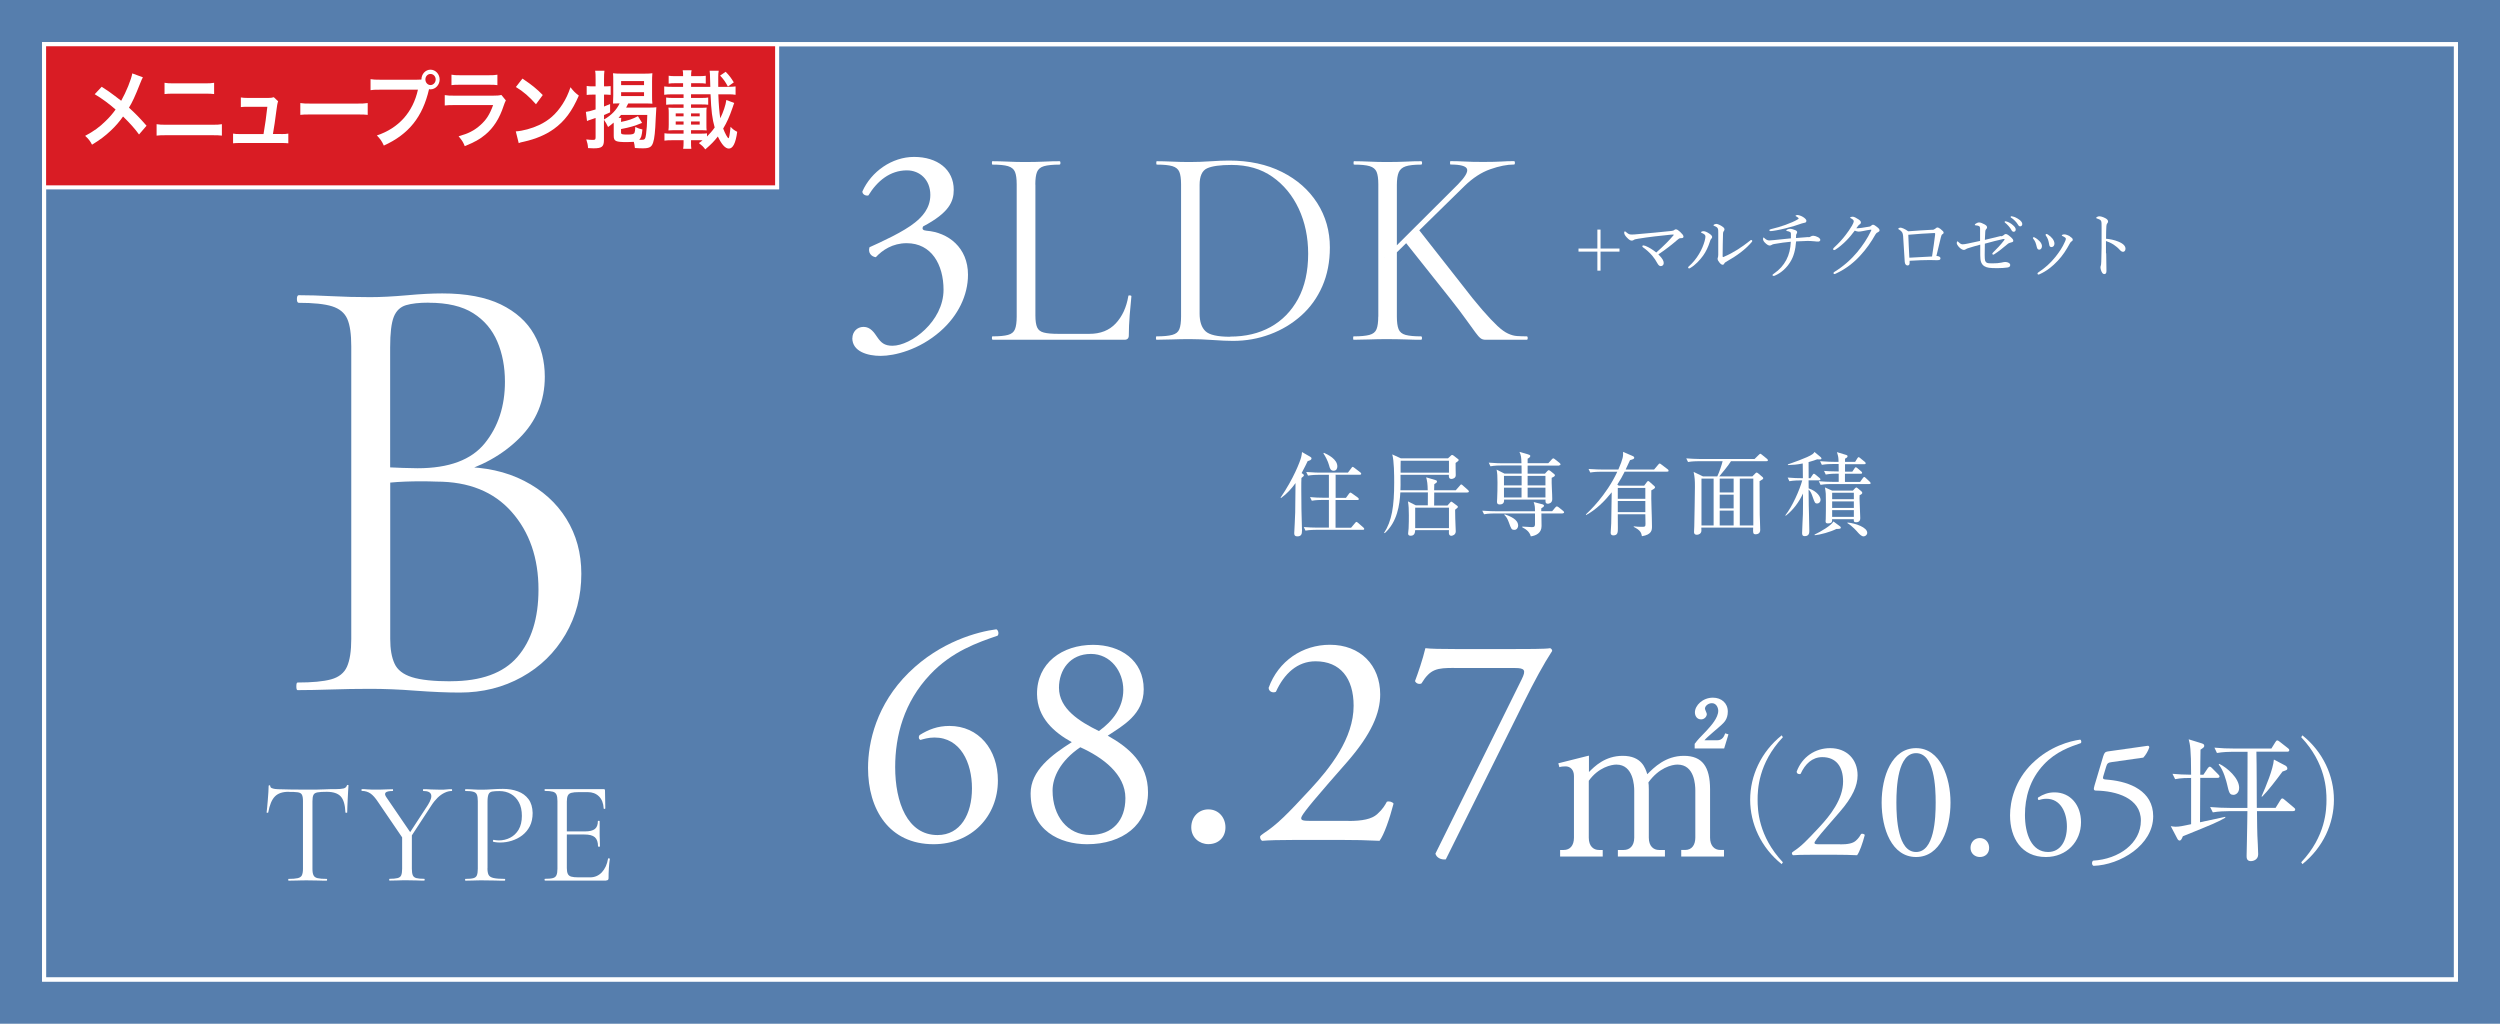
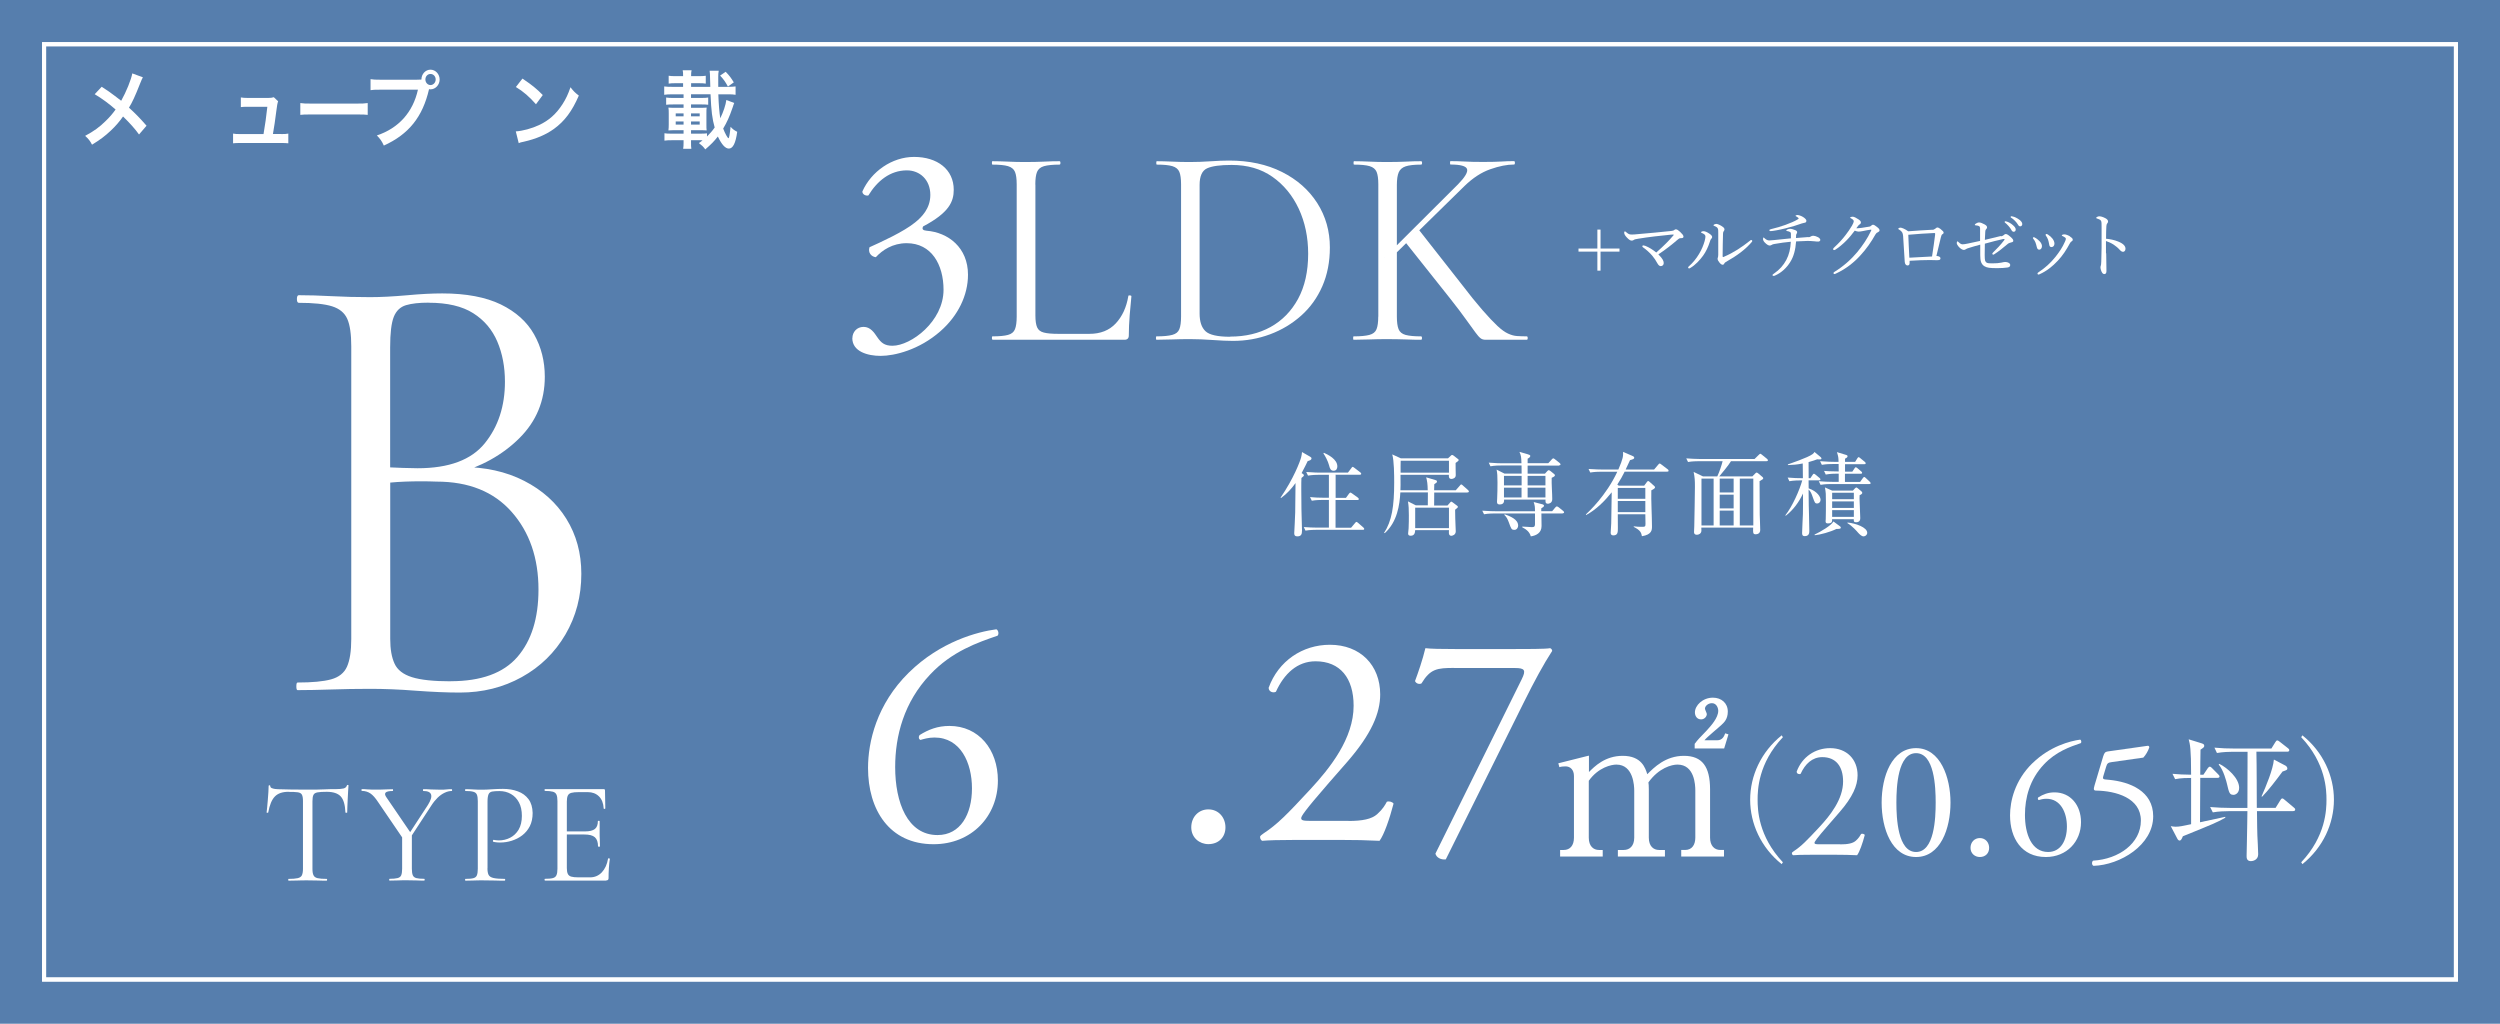
<svg xmlns="http://www.w3.org/2000/svg" viewBox="0 0 308.6 126.37">
  <defs>
    <style>
      .cls-1 {
        fill: #fff;
      }

      .cls-2 {
        fill: none;
      }

      .cls-2, .cls-3 {
        stroke: #fff;
        stroke-miterlimit: 10;
        stroke-width: .5px;
      }

      .cls-3 {
        fill: #d91c24;
      }

      .cls-4 {
        isolation: isolate;
      }

      .cls-5 {
        mix-blend-mode: multiply;
      }

      .cls-5, .cls-6 {
        fill: #567ead;
      }
    </style>
  </defs>
  <g class="cls-4">
    <g id="Layer_2" data-name="Layer 2">
      <g id="_レイヤー_2" data-name="レイヤー 2">
        <g>
          <rect class="cls-6" width="308.6" height="126.37" />
          <rect class="cls-2" x="5.44" y="5.46" width="297.72" height="115.45" />
          <rect class="cls-2" x="5.44" y="5.46" width="297.72" height="115.45" />
          <path class="cls-1" d="M56.08,58.5l.83-.86c2.96,0,5.56.57,7.8,1.72,2.23,1.14,3.97,2.7,5.2,4.68,1.23,1.98,1.85,4.24,1.85,6.79,0,2.76-.65,5.25-1.96,7.49-1.31,2.24-3.1,3.99-5.39,5.26-2.29,1.27-4.83,1.91-7.65,1.91-1.61,0-3.43-.08-5.46-.23-2.03-.16-3.91-.23-5.61-.23s-3.25.03-4.78.08c-1.53.05-2.93.08-4.18.08-.1,0-.15-.16-.15-.47s.05-.47.15-.47c1.81,0,3.19-.13,4.14-.39.95-.26,1.61-.78,1.96-1.56.35-.78.53-1.92.53-3.43v-36.11c0-1.51-.16-2.64-.49-3.39-.33-.75-.96-1.27-1.88-1.56-.93-.29-2.3-.43-4.11-.43-.15,0-.23-.16-.23-.47s.08-.47.23-.47c1.21,0,2.56.04,4.07.12,1.51.08,3.09.12,4.75.12,1.31,0,2.81-.08,4.52-.23,1.71-.16,3.16-.23,4.37-.23,2.96,0,5.37.46,7.23,1.36,1.86.91,3.23,2.14,4.11,3.7.88,1.56,1.32,3.3,1.32,5.23,0,2.96-1.04,5.49-3.13,7.57-2.08,2.08-4.76,3.56-8.02,4.45ZM52.91,37.36c-1.16,0-2.08.1-2.79.31-.7.21-1.21.69-1.51,1.44-.3.75-.45,2.02-.45,3.78v15.29l-2.41-.62c1.61.1,2.94.17,3.99.2,1.05.03,1.66.04,1.81.04,3.87,0,6.63-1.03,8.29-3.08,1.66-2.05,2.49-4.59,2.49-7.6,0-1.82-.31-3.47-.94-4.95-.63-1.48-1.62-2.65-2.98-3.51-1.36-.86-3.19-1.29-5.5-1.29ZM55.62,84.09c3.77,0,6.52-1,8.25-3,1.73-2,2.6-4.77,2.6-8.31,0-3.9-1.11-7.1-3.31-9.59-2.21-2.5-5.3-3.74-9.27-3.74-1.26-.05-2.55-.05-3.88,0-1.33.05-2.67.18-4.03.39l2.19-.86v19.89c0,1.25.17,2.26.53,3.04.35.78,1.07,1.34,2.15,1.68,1.08.34,2.67.51,4.79.51Z" />
          <g>
            <path class="cls-1" d="M35.62,97.74c-.75,0-1.31.19-1.69.58-.38.39-.65,1.04-.82,1.97,0,.02-.03.04-.1.04s-.1-.01-.1-.04c.02-.16.05-.38.07-.66.02-.28.05-.59.08-.91s.05-.64.07-.95c.02-.31.03-.56.03-.75,0-.06.03-.09.1-.09s.1.03.1.09c0,.12.06.21.18.26s.26.09.41.11.28.03.39.03c1.04.04,2.25.05,3.63.05.85,0,1.53,0,2.03-.03s.98-.03,1.45-.03c.41,0,.73-.03.95-.08s.36-.18.42-.37c.01-.05.05-.07.11-.07s.09.02.09.07c-.01.18-.03.43-.05.74-.02.31-.04.64-.05.98-.01.34-.02.65-.04.94-.01.29-.02.51-.02.67,0,.02-.04.04-.11.04s-.11-.01-.11-.04c-.04-.94-.23-1.6-.58-1.98-.35-.38-.93-.57-1.73-.57-.51,0-.88.02-1.14.07s-.42.15-.5.32c-.08.16-.12.42-.12.79v8.33c0,.35.04.61.13.79.08.18.25.3.5.36.25.06.62.09,1.13.09.04,0,.05.04.05.11s-.02.11-.05.11c-.31,0-.67,0-1.07-.02-.4-.01-.83-.02-1.3-.02-.45,0-.87,0-1.26.02-.4.01-.76.02-1.08.02-.02,0-.04-.04-.04-.11s.01-.11.04-.11c.49,0,.87-.03,1.13-.09.26-.06.43-.18.52-.36.08-.18.13-.45.13-.79v-8.36c0-.36-.04-.62-.13-.79-.08-.16-.25-.26-.51-.3s-.63-.05-1.14-.05Z" />
            <path class="cls-1" d="M49.93,103.79l-3.25-4.77c-.34-.52-.66-.88-.96-1.08-.3-.2-.65-.31-1.05-.31-.04,0-.05-.04-.05-.11s.02-.11.05-.11c.2,0,.42,0,.65.03.23.02.44.03.63.03.33,0,.64,0,.95,0,.31,0,.6-.01.87-.03.27-.01.51-.02.71-.02.02,0,.04.04.04.11s-.01.11-.04.11c-.47,0-.76.07-.88.2-.12.13-.08.34.12.61l3.09,4.53-.88.81ZM49.67,103.1l1.17-.16v4.3c0,.35.04.61.11.79s.22.3.43.36c.22.06.55.09.99.09.04,0,.05.04.05.11s-.02.11-.05.11c-.29,0-.61,0-.97-.02-.36-.01-.74-.02-1.17-.02-.4,0-.78,0-1.16.02-.37.01-.7.02-.98.02-.04,0-.05-.04-.05-.11s.02-.11.05-.11c.43,0,.76-.03.99-.09.23-.06.38-.18.45-.36s.11-.45.11-.79v-4.14ZM50.12,103.5l2.71-4.15c.35-.57.48-.99.38-1.28-.1-.29-.42-.43-.96-.43-.02,0-.04-.04-.04-.11s.01-.11.04-.11c.33,0,.64,0,.94.03.3.02.69.03,1.17.03.3,0,.54,0,.73-.03s.41-.03.68-.03c.02,0,.04.04.04.11s-.01.11-.04.11c-.29,0-.58.07-.89.22-.3.14-.59.35-.86.61-.27.27-.53.58-.77.96l-2.84,4.35-.31-.27Z" />
            <path class="cls-1" d="M60.17,107.17c0,.36.05.64.14.82.1.19.3.32.61.39.31.07.78.11,1.39.11.04,0,.05.04.05.11s-.02.11-.05.11c-.39,0-.8,0-1.26-.02-.45-.01-.94-.02-1.47-.02-.4,0-.78,0-1.15.02-.37.01-.7.02-.98.02-.02,0-.04-.04-.04-.11s.01-.11.04-.11c.45,0,.78-.03.99-.09.22-.06.36-.18.43-.36s.11-.45.11-.79v-8.36c0-.35-.04-.61-.11-.79s-.22-.3-.43-.36c-.22-.07-.55-.1-.99-.1-.02,0-.04-.04-.04-.11s.01-.11.04-.11c.29,0,.61,0,.98.03s.74.03,1.14.03c.31,0,.7-.02,1.15-.05s.91-.05,1.36-.05c.69,0,1.3.1,1.85.31.55.2.98.52,1.31.96s.49,1,.51,1.7c0,.64-.12,1.19-.35,1.64-.24.46-.55.83-.94,1.13-.39.3-.82.51-1.29.66s-.94.22-1.41.22c-.14,0-.29,0-.44-.02-.15-.01-.29-.04-.42-.07-.05-.01-.06-.06-.05-.14.02-.08.05-.11.08-.1.11.02.22.04.33.05s.22.02.32.02c.49,0,.96-.11,1.39-.33s.78-.55,1.05-1c.26-.45.4-1.01.4-1.69s-.12-1.22-.36-1.67c-.24-.45-.57-.8-.99-1.04-.42-.24-.89-.36-1.41-.36-.4,0-.7.02-.91.06-.21.04-.36.15-.44.33-.08.18-.13.48-.13.89v8.26Z" />
            <path class="cls-1" d="M74.83,108.7h-7.57s-.04-.04-.04-.11.01-.11.04-.11c.45,0,.78-.03.99-.09.22-.06.36-.18.44-.36s.12-.45.12-.79v-8.36c0-.35-.04-.61-.12-.79s-.23-.3-.44-.36-.55-.1-.99-.1c-.02,0-.04-.04-.04-.11s.01-.11.04-.11h7.26c.11,0,.16.05.16.16l.04,2.22s-.03.06-.1.06c-.07,0-.1,0-.1-.05-.04-.65-.23-1.15-.59-1.5-.36-.35-.82-.52-1.38-.52h-1.1c-.41,0-.72.03-.93.09-.21.06-.35.17-.43.34-.08.17-.12.42-.12.74v8.2c0,.31.04.55.12.72.08.17.22.28.42.34.2.06.5.09.89.09h1.44c.58,0,1.06-.21,1.45-.62.39-.42.65-.98.77-1.69,0-.04.04-.05.11-.04.07.01.11.04.11.07-.05.31-.09.69-.12,1.14s-.04.86-.04,1.25c0,.18-.1.27-.29.27ZM73.82,104.49c0-.53-.13-.91-.39-1.14-.26-.23-.69-.34-1.29-.34h-2.71v-.38h2.76c.58,0,.99-.1,1.24-.3.25-.2.37-.52.37-.97,0-.02.04-.04.11-.04s.11.01.11.04c0,.36,0,.64,0,.84,0,.2,0,.41,0,.62,0,.28,0,.55.02.81.01.26.02.55.02.85,0,.02-.04.04-.11.04s-.11-.01-.11-.04Z" />
          </g>
-           <rect class="cls-3" x="5.44" y="5.46" width="90.49" height="17.67" />
          <g>
            <path class="cls-1" d="M17.63,9.56c-.11.2-.15.28-.34.76-.61,1.56-.99,2.36-1.37,2.97.82.75,1.32,1.26,2.17,2.23l-.93,1.08c-.51-.71-1.09-1.36-1.97-2.22-.42.6-.92,1.19-1.52,1.75-.7.66-1.32,1.13-2.31,1.73-.26-.5-.42-.69-.85-1.09,1.08-.58,1.75-1.06,2.52-1.82.47-.45.86-.9,1.24-1.43-.78-.69-1.71-1.38-2.58-1.89l.86-.92c.71.45,1.13.75,1.6,1.11q.73.57.81.62c.62-1.1,1.24-2.62,1.37-3.38l1.32.49Z" />
-             <path class="cls-1" d="M19.33,15.33c.37.06.58.07,1.24.07h5.58c.66,0,.88-.01,1.24-.07v1.41c-.34-.04-.59-.05-1.22-.05h-5.62c-.63,0-.88.01-1.22.05v-1.41ZM20.31,10.22c.35.06.57.07,1.15.07h3.82c.57,0,.8-.01,1.15-.07v1.39c-.32-.04-.55-.05-1.14-.05h-3.84c-.58,0-.82.01-1.14.05v-1.39Z" />
            <path class="cls-1" d="M34.7,16.55c.45,0,.63-.01.89-.06v1.2c-.26-.03-.49-.04-.89-.04h-5.04c-.43,0-.63.01-.89.04v-1.2c.27.05.45.06.89.06h2.87c.17-.93.37-2.41.47-3.37h-2.41c-.47,0-.61.01-.86.04v-1.19c.24.04.51.06.89.06h2.46c.34,0,.49-.02.72-.09l.53.5q-.12.33-.22,1.2c-.15,1.15-.25,1.9-.42,2.84h1.02Z" />
            <path class="cls-1" d="M37.05,12.72c.43.06.61.07,1.58.07h5.18c.96,0,1.15-.01,1.58-.07v1.46c-.39-.05-.5-.05-1.58-.05h-5.16c-1.09,0-1.2,0-1.58.05v-1.46Z" />
            <path class="cls-1" d="M51.45,9.84c.29,0,.41-.01.57-.02,0-.68.5-1.22,1.12-1.22s1.13.55,1.13,1.21-.51,1.22-1.13,1.22c-.06,0-.12-.01-.18-.02-.79,3.43-2.51,5.57-5.58,6.96-.25-.55-.42-.79-.86-1.25,2.69-.9,4.45-2.86,5.07-5.65h-4.63c-.72,0-.9.01-1.22.06v-1.36c.35.06.58.07,1.24.07h4.46ZM52.51,9.81c0,.38.28.69.63.69s.64-.31.64-.69-.28-.68-.64-.68-.63.3-.63.68Z" />
-             <path class="cls-1" d="M62.44,12.4c-.1.19-.16.34-.27.66-.5,1.54-1.24,2.71-2.25,3.55-.69.58-1.32.93-2.55,1.43-.21-.52-.33-.7-.76-1.22,1.19-.33,1.95-.71,2.7-1.39.72-.65,1.14-1.29,1.56-2.46h-4.73c-.65,0-.89.01-1.24.05v-1.28c.37.06.58.07,1.26.07h4.63c.6,0,.8-.02,1.1-.09l.55.67ZM55.73,9.22c.32.06.53.07,1.14.07h3.39c.61,0,.82-.01,1.14-.07v1.29c-.3-.04-.49-.05-1.12-.05h-3.43c-.63,0-.82.01-1.12.05v-1.29Z" />
            <path class="cls-1" d="M63.66,16.22c.84-.05,1.99-.36,2.88-.78,1.22-.57,2.12-1.38,2.89-2.57.43-.67.7-1.25.99-2.1.38.49.54.65,1.03,1.03-.83,1.92-1.75,3.16-3.08,4.12-.99.71-2.2,1.23-3.7,1.57-.39.08-.42.09-.64.18l-.36-1.45ZM64.49,9.7c1.16.78,1.76,1.26,2.51,2.03l-.84,1.14c-.78-.89-1.57-1.59-2.48-2.13l.81-1.04Z" />
-             <path class="cls-1" d="M75.75,15.31v-.18c-.25.23-.37.31-.69.55-.17-.37-.31-.62-.51-.89v2.49c0,.83-.25,1.03-1.29,1.03-.22,0-.37-.01-.67-.03-.03-.42-.08-.64-.22-1.07.32.04.56.06.83.06s.32-.06.32-.33v-2.38c-.17.06-.22.08-.66.23-.17.05-.25.08-.4.15l-.14-1.13c.31-.04.53-.09,1.2-.3v-1.83h-.41c-.23,0-.47.01-.69.04v-1.11c.23.04.42.05.7.05h.4v-.86c0-.5,0-.77-.06-1.07h1.15c-.04.31-.05.56-.05,1.06v.87h.33c.18,0,.31-.01.49-.03v1.08c-.18-.02-.31-.03-.49-.03h-.33v1.47c.25-.1.38-.16.75-.31v1.03c-.34.16-.44.2-.75.33v.55c.91-.52,1.53-1.17,1.93-1.99-.39,0-.58.01-.82.02.02-.3.03-.58.03-.97v-1.84c0-.38,0-.63-.03-.93.27.04.56.05.94.05h3c.4,0,.67-.01.92-.05-.03.34-.04.6-.04.98v1.82c0,.41,0,.61.04.96-.27-.02-.56-.03-.97-.03h-2.01c-.11.23-.15.3-.26.51h2.9c.37,0,.6-.01.83-.04-.02.15-.03.31-.08,1.41-.06,1.53-.15,2.48-.32,2.95-.18.56-.47.71-1.26.71-.3,0-.59-.01-.99-.04-.04-.36-.06-.47-.13-.76-.27.02-.49.03-.83.03-1.42,0-1.65-.1-1.65-.78v-1.42ZM76.69,14.54c-.02.14-.03.26-.03.51.91-.18,1.4-.35,2.09-.71l.51.83c-.95.39-1.49.55-2.6.76v.4c0,.25.09.28.82.28.58,0,.78-.06.85-.25.05-.14.06-.2.09-.69.4.19.5.23.88.31-.08.8-.16,1.05-.4,1.27.19.01.22.01.32.01.37,0,.45-.1.53-.7.08-.6.12-1.12.15-2.37h-3.24c-.12.15-.18.22-.31.36h.34ZM76.67,10.51h2.83v-.5h-2.83v.5ZM76.67,11.86h2.83v-.48h-2.83v.48Z" />
            <path class="cls-1" d="M86.61,17.31h-1.31v.29c0,.33,0,.54.04.77h-1.01c.04-.24.05-.45.05-.76v-.3h-1.49c-.4,0-.6.01-.87.05v-.91c.25.04.46.05.87.05h1.49v-.43h-.99c-.38,0-.68.01-.88.03.03-.28.04-.43.04-.73v-1.36c0-.3,0-.45-.04-.73.19.02.45.03.88.03h.99v-.42h-1.27c-.41,0-.58.01-.88.04v-.89c.28.04.45.05.88.05h1.27v-.45h-1.38c-.45,0-.73.02-1.01.06v-1.03c.26.04.55.05,1.01.05h1.32v-.45h-.9c-.4,0-.63.01-.88.05v-.97c.24.04.47.05.88.05h.9v-.05c0-.34,0-.48-.05-.68h1.1c-.05.21-.06.37-.06.73h.93c.42,0,.63-.01.88-.05v.97c-.25-.04-.48-.05-.88-.05h-.93v.45h2.37c-.02-.62-.02-.75-.03-1.01,0-.41-.02-.73-.05-.98h1.12c-.05.26-.06.46-.06.77,0,0,0,.17,0,.37v.85h1.14c.44,0,.74-.02,1-.05v1.03c-.28-.05-.54-.06-1-.06h-1.13c.04,1.22.13,2.3.24,2.96.37-.75.68-1.67.75-2.26l.97.37q-.04.1-.11.3s-.03.08-.06.19c0,.02-.04.1-.08.22-.34,1-.66,1.69-1.11,2.45.21.57.55,1.19.65,1.19.08,0,.16-.43.26-1.41.31.33.44.42.82.62-.19,1.41-.53,2.07-1.03,2.07-.44,0-.89-.5-1.36-1.49-.44.57-.83.97-1.55,1.59-.28-.37-.39-.47-.79-.78.22-.15.31-.22.46-.33h-.14ZM84.38,14h-.97v.36h.97v-.36ZM84.38,14.99h-.97v.39h.97v-.39ZM87.26,16.86c.38-.38.66-.69.96-1.12-.3-1.05-.43-2.06-.51-4.1h-2.41v.45h1.26c.43,0,.62-.01.86-.05v.89c-.25-.03-.46-.04-.86-.04h-1.26v.42h1.07c.38,0,.67-.01.86-.03-.03.25-.03.35-.03.73v1.36c0,.39,0,.48.03.73-.24-.02-.45-.03-.87-.03h-1.06v.43h1.11c.42,0,.59-.01.86-.04v.4ZM86.37,14.36v-.36h-1.07v.36h1.07ZM86.37,15.38v-.39h-1.07v.39h1.07ZM89.85,10.68c-.32-.6-.53-.89-.96-1.35l.69-.47c.49.51.68.78,1,1.31l-.73.51Z" />
          </g>
          <g>
            <path class="cls-1" d="M105.22,41.73c0-.71.53-1.38,1.38-1.38s1.31.71,1.69,1.27c.46.67.88,1.06,1.87,1.06,2.29,0,6.31-3,6.31-6.91,0-3.1-1.48-5.75-4.55-5.75-1.73,0-3,.85-3.81,1.73-.56-.07-.99-.56-.78-1.23,1.34-.6,4.23-1.91,5.64-3.07.78-.63,1.87-1.69,1.87-3.39,0-1.87-1.3-3.03-2.89-3.03-2.08,0-3.67,1.31-4.76,3.1-.35.07-.74-.14-.74-.49,1.09-2.47,3.67-4.27,6.38-4.27,2.89,0,4.9,1.55,4.9,4.06,0,1.45-.56,2.82-3.78,4.52-.18.35,0,.49.42.53,2.68.21,5.12,2.08,5.12,5.43,0,2.54-1.23,5.08-3.42,6.99-2.61,2.29-5.64,3.03-7.37,3.03-1.59,0-3.49-.53-3.49-2.19Z" />
            <path class="cls-1" d="M127.81,22.79v16.16c0,.64.07,1.12.21,1.45.14.33.42.55.83.65.41.11,1.01.16,1.78.16h3.85c1.36,0,2.45-.43,3.25-1.29.8-.86,1.32-1.98,1.55-3.37,0-.07.06-.1.19-.09.13.01.19.05.19.12-.07.64-.14,1.41-.21,2.31-.07.91-.11,1.75-.11,2.52,0,.35-.18.53-.53.53h-16.3s-.07-.07-.07-.21.02-.21.07-.21c.85,0,1.49-.06,1.92-.18.44-.12.72-.35.86-.71.14-.35.21-.87.21-1.55v-16.33c0-.68-.07-1.19-.21-1.53-.14-.34-.43-.58-.86-.71-.44-.13-1.08-.19-1.92-.19-.05,0-.07-.07-.07-.21s.02-.21.07-.21c.56,0,1.2.02,1.9.05.71.04,1.45.05,2.22.05.82,0,1.59-.02,2.29-.05.71-.04,1.33-.05,1.87-.05.07,0,.11.07.11.21s-.04.21-.11.21c-.85,0-1.49.07-1.92.19-.44.13-.72.37-.86.72-.14.35-.21.87-.21,1.55Z" />
            <path class="cls-1" d="M152.21,42.08c-.68,0-1.52-.04-2.52-.11-1-.07-1.92-.11-2.77-.11-.78,0-1.52.01-2.24.04-.72.02-1.36.04-1.92.04-.05,0-.07-.07-.07-.21s.02-.21.07-.21c.85,0,1.49-.06,1.94-.18.45-.12.74-.35.88-.71.14-.35.21-.87.21-1.55v-16.33c0-.68-.07-1.19-.21-1.53-.14-.34-.43-.58-.86-.71-.44-.13-1.08-.19-1.92-.19-.05,0-.07-.07-.07-.21s.02-.21.07-.21c.56,0,1.2.02,1.9.05.71.04,1.45.05,2.22.05s1.61-.03,2.5-.09c.89-.06,1.66-.09,2.29-.09,2.49,0,4.67.47,6.54,1.41,1.87.94,3.32,2.22,4.36,3.85,1.03,1.62,1.55,3.45,1.55,5.47,0,1.76-.31,3.36-.93,4.78-.62,1.42-1.49,2.63-2.61,3.63-1.12,1-2.4,1.77-3.85,2.31-1.45.54-2.97.81-4.57.81ZM151.86,41.55c1.88,0,3.54-.39,4.97-1.18,1.43-.79,2.57-1.95,3.4-3.47.83-1.53,1.25-3.39,1.25-5.57,0-2.05-.39-3.9-1.16-5.56-.78-1.66-1.86-2.97-3.26-3.95-1.4-.98-3.08-1.46-5.03-1.46-1.41,0-2.42.14-3.03.42-.61.28-.92.96-.92,2.05v15.88c0,.99.24,1.71.72,2.17.48.46,1.5.69,3.05.69Z" />
            <path class="cls-1" d="M170.14,39.08v-16.33c0-.68-.07-1.19-.21-1.53-.14-.34-.43-.58-.86-.71-.44-.13-1.08-.19-1.92-.19-.05,0-.07-.07-.07-.21s.02-.21.07-.21c.56,0,1.2.02,1.9.05.71.04,1.45.05,2.22.05.85,0,1.62-.02,2.31-.05.69-.04,1.31-.05,1.85-.05.07,0,.11.07.11.21s-.04.21-.11.21c-.85,0-1.48.07-1.91.21-.42.14-.71.39-.86.74s-.23.87-.23,1.55v16.26c0,.68.07,1.2.21,1.55.14.35.43.59.86.71.44.12,1.08.18,1.92.18.07,0,.11.07.11.21s-.04.21-.11.21c-.56,0-1.19-.01-1.87-.04-.68-.02-1.45-.04-2.29-.04-.78,0-1.52.01-2.24.04-.72.02-1.36.04-1.92.04-.05,0-.07-.07-.07-.21s.02-.21.07-.21c.85,0,1.49-.06,1.94-.18.45-.12.74-.35.88-.71.14-.35.21-.87.21-1.55ZM170.88,31.82l9.1-9.07c.87-.89,1.24-1.52,1.11-1.89-.13-.36-.81-.55-2.03-.55-.05,0-.07-.07-.07-.21s.02-.21.07-.21c.59,0,1.18.02,1.76.05.59.04,1.36.05,2.33.05s1.65-.02,2.19-.05c.54-.04,1.06-.05,1.55-.05.07,0,.11.07.11.21s-.04.21-.11.21c-.85,0-1.82.19-2.93.58-1.11.39-2.16,1.08-3.17,2.06l-9.03,8.85h-.88ZM178.99,36.83l-5.61-7.06,1.76-1.41,5.15,6.56c1.06,1.39,1.96,2.5,2.7,3.35.74.85,1.36,1.5,1.85,1.96.49.46.94.78,1.32.95.39.18.76.28,1.11.3.35.02.75.04,1.2.04.07,0,.11.07.11.21s-.04.21-.11.21h-5.08c-.26,0-.47-.06-.63-.19-.17-.13-.38-.36-.63-.71-.26-.34-.63-.85-1.11-1.53-.48-.68-1.16-1.58-2.03-2.68Z" />
          </g>
          <g>
            <path class="cls-1" d="M112.19,83.02c3.91-3.84,8.5-5.04,10.8-5.34.26.11.34.6.15.79-2.41.83-5.64,1.92-8.35,4.82-3.2,3.39-4.29,7.53-4.29,11.4,0,4.36,1.51,8.39,5.23,8.39,2.82,0,4.25-2.56,4.25-5.76s-1.43-6.28-4.63-6.28c-.75,0-1.35.19-1.73.3-.23-.11-.26-.38-.11-.6,1.09-.68,2.22-1.13,3.69-1.13,3.61,0,5.98,2.9,5.98,6.74,0,4.4-3.24,7.86-7.94,7.86-5.49,0-8.09-4.29-8.09-9.41,0-3.2,1.05-7.86,5.04-11.78Z" />
-             <path class="cls-1" d="M141.18,85.09c0,3.09-2.56,4.48-4.44,5.72,2.6,1.47,4.97,3.42,4.97,7,0,3.99-3.12,6.4-7.53,6.4-3.35,0-6.96-1.69-6.96-6.28,0-2.82,2.6-4.74,5.08-6.32-2.18-1.2-4.25-3.01-4.29-5.91-.04-3.84,3.09-6.1,6.92-6.1,3.35,0,6.25,1.88,6.25,5.49ZM138.92,98.52c0-2.97-2.82-5.04-5.57-6.28-2.48,1.69-3.42,3.73-3.42,5.34,0,3.16,1.84,5.49,4.63,5.49s4.36-1.81,4.36-4.55ZM130.72,84.9c0,2.6,2.56,4.18,4.93,5.34,1.73-1.24,3.01-2.93,3.01-5.08,0-2.3-1.58-4.44-3.99-4.44-2.6,0-3.95,1.99-3.95,4.18Z" />
            <path class="cls-1" d="M147.05,102.13c0-1.28.9-2.22,2.11-2.22,1.28,0,2.11,1.02,2.11,2.22s-.83,2.07-2.11,2.07c-1.09,0-2.11-.79-2.11-2.07Z" />
            <path class="cls-1" d="M166.45,101.34c1.73,0,2.86-.23,3.54-.83.71-.64.98-1.13,1.2-1.54.26-.11.68,0,.83.23-.49,1.88-1.17,3.84-1.73,4.59-1.54-.08-3.12-.11-4.85-.11h-5.46c-2.11,0-3.35.04-4.18.11-.08-.04-.26-.19-.26-.49,0-.11.19-.26.41-.41,1.73-1.13,2.97-2.41,5.76-5.42,2.48-2.67,5.38-6.32,5.38-10.35,0-3.42-1.66-5.49-4.7-5.49-2.26,0-3.88,1.54-4.89,3.76-.34.19-.9,0-.9-.49,1.2-3.31,4.18-5.31,7.56-5.31,3.76,0,6.21,2.52,6.21,6.13,0,2.33-1.09,4.89-4.03,8.28l-2.3,2.63c-3.08,3.54-3.42,4.14-3.42,4.36,0,.26.19.34,1.17.34h4.67Z" />
            <path class="cls-1" d="M179.49,82.45c-2.11,0-2.93.11-4.03,1.92-.26.11-.64.04-.79-.3.38-1.02.94-2.63,1.28-4.06.6.08,1.92.11,3.99.11h6.36c2.07,0,4.59,0,5.04-.11.15.04.26.19.26.34-1.05,1.62-2.14,3.61-3.54,6.43l-9.59,19.3c-.6.08-1.17-.23-1.28-.71l10.65-21.52c.56-1.13.38-1.39-.83-1.39h-7.53Z" />
            <path class="cls-1" d="M196.14,93.3v2c.68-.68,1.97-2,4.17-2,2.35,0,2.8,1.54,3.03,2.27.83-.83,2.25-2.27,4.52-2.27s3.23,1.34,3.23,4.14v5.96c0,.96.51,1.52,1.26,1.52h.46v.81h-5.28v-.81h.48c.88,0,1.26-.68,1.26-1.52v-5.81c0-.71-.1-3.21-2.2-3.21-.71,0-2.3.4-3.59,2.2.03.2.05.4.05.86v5.96c0,1.06.58,1.52,1.26,1.52h.73v.81h-5.81v-.81h.73c.71,0,1.29-.48,1.29-1.52v-5.81c0-.53-.08-3.21-2.2-3.21-.61,0-2.22.33-3.41,2v7.02c0,1.06.58,1.52,1.26,1.52h.46v.81h-5.26v-.81h.45c.76,0,1.26-.53,1.26-1.52v-7.61c0-.78-.46-1.19-1.04-1.19-.3,0-.56.03-.76.1l-.13-.48,3.74-.94ZM209.2,91.81c.38-.51.58-.71,1.46-1.62.53-.58,1.44-1.57,1.44-2.45,0-.33-.2-.94-.78-.94-.46,0-.86.35-.86.68,0,.1.23.56.23.66,0,.3-.28.66-.71.66-.51,0-.76-.43-.76-.86,0-.86.96-1.82,2.22-1.82,1.04,0,1.84.66,1.84,1.72,0,.94-.48,1.36-.78,1.64-.28.28-1.84,1.54-2.1,1.9h1.57c.66,0,.86-.51.99-.86l.4.13-.53,1.74h-3.64v-.58Z" />
          </g>
          <g>
            <path class="cls-1" d="M219.93,106.67c-2.56-2.05-3.89-5.01-3.89-7.95s1.33-5.89,3.89-7.95l.15.23c-3.05,3.23-3.12,6.52-3.12,7.72s.07,4.48,3.12,7.72l-.15.23Z" />
            <path class="cls-1" d="M227.15,104.23c.95,0,1.56-.12,1.93-.45.39-.35.53-.62.66-.84.14-.06.37,0,.45.12-.27,1.03-.64,2.1-.95,2.51-.84-.04-1.71-.06-2.65-.06h-2.98c-1.15,0-1.83.02-2.28.06-.04-.02-.14-.1-.14-.27,0-.06.1-.14.23-.23.95-.62,1.62-1.32,3.15-2.96,1.36-1.46,2.94-3.45,2.94-5.65,0-1.87-.9-3-2.57-3-1.23,0-2.12.84-2.67,2.06-.18.1-.49,0-.49-.27.66-1.81,2.28-2.9,4.13-2.9,2.05,0,3.39,1.38,3.39,3.35,0,1.27-.6,2.67-2.2,4.52l-1.25,1.44c-1.69,1.93-1.87,2.26-1.87,2.38,0,.14.1.18.64.18h2.55Z" />
            <path class="cls-1" d="M240.77,99.07c0,3.23-1.25,6.72-4.25,6.72s-4.25-3.49-4.25-6.72,1.25-6.72,4.25-6.72,4.25,3.62,4.25,6.72ZM234.09,99.07c0,1.93.17,6.1,2.43,6.1s2.42-4.17,2.42-6.1-.16-6.1-2.42-6.1-2.43,4.17-2.43,6.1Z" />
            <path class="cls-1" d="M243.24,104.66c0-.7.49-1.21,1.15-1.21.7,0,1.15.55,1.15,1.21s-.45,1.13-1.15,1.13c-.6,0-1.15-.43-1.15-1.13Z" />
            <path class="cls-1" d="M250.88,94.22c2.14-2.1,4.65-2.75,5.9-2.92.14.06.18.33.08.43-1.32.45-3.08,1.05-4.56,2.63-1.75,1.85-2.34,4.11-2.34,6.23,0,2.38.82,4.58,2.86,4.58,1.54,0,2.32-1.4,2.32-3.14s-.78-3.43-2.53-3.43c-.41,0-.74.1-.95.16-.12-.06-.14-.21-.06-.33.6-.37,1.21-.62,2.01-.62,1.97,0,3.27,1.58,3.27,3.68,0,2.4-1.77,4.3-4.34,4.3-3,0-4.42-2.34-4.42-5.14,0-1.75.58-4.3,2.75-6.43Z" />
            <path class="cls-1" d="M259.64,93.31c.1-.33.21-.51.53-.55l4.95-.7c.12-.02.19.1.19.19-.14.45-.45.97-.74,1.27l-3.88.55c-.47.06-.58.16-.7.55l-.37,1.23c-.08.25,0,.35.29.37l.43.04c2.57.25,5.45,1.38,5.45,4.5,0,3.56-4.09,6.02-7.36,6.12-.23-.08-.25-.49-.06-.64,3.19-.19,5.9-2.14,5.9-4.95s-3.1-3.66-5.53-3.7c-.31,0-.33-.16-.19-.64l1.09-3.66Z" />
            <path class="cls-1" d="M271.88,102.24c-1.28.51-1.89.76-2.43.99-.1.25-.2.53-.41.53-.08,0-.2-.08-.28-.25l-.8-1.53c.21.03.33.07.59.07.46,0,.85-.08,1.92-.31v-5.71c-.44,0-1.23,0-1.97.15l-.33-.66c.8.07,1.33.1,2.3.11,0-3.23-.13-3.73-.3-4.37l1.58.49c.21.07.34.13.34.3s-.03.2-.46.49c-.02.49-.03,2.64-.03,3.09h.39l.53-.79c.08-.11.17-.2.25-.2.1,0,.2.08.29.18l.76.77c.08.1.16.16.16.25,0,.15-.13.18-.25.18h-2.13c0,.2-.02,5.17-.03,5.48.49-.11,2.68-.57,3.12-.67v.11c-.89.53-2.38,1.13-2.81,1.3ZM283.08,100.13h-4.48c.02,2.04.03,2.27.05,3.02.02.33.1,1.94.1,2.3,0,.71-.66.85-.89.85-.54,0-.54-.43-.54-.64,0-.15.08-3.43.08-4.07,0-.21.02-1.23.02-1.46h-2.35c-.43,0-1.21.02-1.92.15l-.33-.66c.84.07,1.67.11,2.53.11h2.07c.02-3.51.02-3.71.02-6.93h-1.84c-.43,0-1.21.02-1.94.15l-.31-.66c.84.08,1.67.11,2.51.11h4.52l.49-.79c.08-.15.16-.21.23-.21.1,0,.16.05.31.16l1.02.8c.08.07.16.13.16.25,0,.16-.16.18-.25.18h-3.81c.05,1.92.03,5.01.05,6.93h2.32l.59-.95c.05-.08.13-.21.23-.21s.18.07.31.18l1.13.95c.07.05.16.13.16.25,0,.16-.16.18-.25.18ZM275.68,98.11c-.46,0-.53-.25-.79-1.38-.05-.21-.41-1.67-1.02-2.36l.08-.08c.99.48,2.45,1.77,2.45,2.96,0,.66-.46.87-.72.87ZM281.77,95.22c-.8,1.08-1.79,2.38-2.53,3.12l-.08-.03c.54-1.2,1.43-3.35,1.53-4.55l1.45.76c.11.07.21.21.21.33,0,.18-.05.2-.57.38Z" />
            <path class="cls-1" d="M284.21,106.67l-.15-.23c3.05-3.23,3.12-6.52,3.12-7.72s-.07-4.48-3.12-7.72l.15-.23c2.56,2.05,3.89,5.01,3.89,7.95s-1.33,5.89-3.89,7.95Z" />
          </g>
          <g>
            <path class="cls-1" d="M197.57,28.34v2.34h2.34v.38h-2.34v2.35h-.39v-2.35h-2.33v-.38h2.33v-2.34h.39Z" />
            <path class="cls-1" d="M206.49,29.16c.08-.1.11-.15.11-.17,0-.02-.02-.04-.07-.04-.06,0-.16,0-.3.02-1.3.13-2.72.28-4.02.5-.35.05-.46.09-.57.17-.07.05-.14.06-.24.06-.16,0-.34-.13-.57-.37-.25-.26-.34-.45-.34-.6,0-.12.05-.17.09-.17.04,0,.07.03.13.08.1.09.18.15.26.2.11.07.21.11.45.11.15,0,.36,0,.66-.04,1.44-.12,2.83-.25,4.23-.4.16-.02.26-.05.31-.08.07-.06.15-.12.25-.12.15,0,.3.11.52.31.25.24.42.43.42.58,0,.16-.1.2-.33.2-.16,0-.27.07-.4.19-.65.56-1.43,1.19-2.37,1.81.55.55.66.83.66,1.08,0,.21-.15.37-.37.37-.15,0-.28-.11-.41-.34-.17-.32-.38-.64-.63-.94-.35-.41-.75-.76-1.16-1.05-.05-.04-.07-.07-.07-.12,0-.08.07-.11.12-.11.05,0,.15.03.25.06.48.19.94.49,1.35.82.96-.85,1.62-1.52,2.05-2.04Z" />
            <path class="cls-1" d="M210.4,28.94c-.1-.08-.21-.14-.35-.19-.05-.02-.07-.05-.07-.08,0-.07.16-.13.3-.13.19,0,.43.1.74.31.19.13.33.27.33.41,0,.08-.04.15-.12.23-.08.08-.11.16-.15.31-.22.68-.49,1.26-.85,1.76-.4.55-.96,1.16-1.58,1.52-.05.03-.11.06-.16.06-.05,0-.11-.06-.11-.12,0-.05.02-.07.09-.14.51-.45.92-.96,1.26-1.53.35-.58.56-1.13.69-1.59.06-.24.1-.42.1-.55,0-.12-.04-.2-.12-.27ZM212.52,27.91c.23.14.35.25.35.41,0,.08-.04.16-.1.23-.04.04-.08.15-.08.28-.03.95-.04,1.76-.05,2.79,0,.07.03.11.05.11.03,0,.07,0,.15-.05,1.16-.5,2.13-1.14,3.18-1.97.06-.05.1-.09.16-.09.04,0,.12.07.12.13,0,.04-.04.09-.06.12-.8.94-1.82,1.69-3.22,2.48-.09.05-.14.12-.18.19-.05.1-.1.14-.19.14-.13,0-.25-.08-.41-.28-.13-.16-.22-.31-.22-.45,0-.05,0-.1.03-.15.02-.06.05-.18.05-.35,0-.83,0-1.74,0-2.66,0-.33,0-.46-.06-.59-.05-.12-.2-.23-.44-.31-.05-.02-.09-.04-.09-.08,0-.09.23-.17.38-.17.08,0,.34.09.64.27Z" />
            <path class="cls-1" d="M223.24,29.28c.14,0,.22-.05.3-.1.07-.05.17-.08.3-.08s.38.07.58.18c.16.09.28.22.28.34s-.13.2-.25.2c-.15,0-.24,0-.43-.03-.32-.03-.65-.05-.89-.05-.26,0-.84.03-1.42.06-.08,1.05-.29,1.86-.72,2.54-.45.73-1.09,1.32-1.85,1.66-.08.04-.15.06-.21.06-.07,0-.13-.04-.13-.1s.05-.11.18-.19c.71-.49,1.17-1.03,1.52-1.68.35-.66.52-1.4.56-2.25-.67.06-1.32.15-2.05.28-.15.03-.23.05-.31.11-.07.05-.17.08-.26.08-.15,0-.38-.15-.59-.37-.15-.15-.22-.31-.22-.42,0-.15.03-.2.06-.2.05,0,.06.03.13.09.2.18.37.27.59.27.12,0,.36-.03.62-.05.43-.05,1.14-.12,2.04-.21,0-.22,0-.39,0-.5,0-.18-.03-.24-.12-.29-.09-.05-.22-.09-.35-.11-.07,0-.1-.03-.1-.07,0-.04.04-.07.1-.11.1-.05.27-.1.38-.1.15,0,.41.08.63.17.18.07.23.17.23.26,0,.07-.04.14-.08.21-.03.05-.05.11-.05.17,0,.12,0,.22-.02.33.62-.05,1.05-.08,1.53-.12ZM222.56,26.78c.25.15.42.34.42.45,0,.18-.06.25-.28.28-.09.02-.18.05-.28.07-.52.19-1.22.41-1.99.6-.83.21-1.64.35-1.87.35-.07,0-.15-.04-.15-.11,0-.05.05-.1.18-.13.74-.17,1.22-.33,1.8-.53.63-.23,1.14-.45,1.47-.65.12-.07.17-.11.17-.15s-.13-.15-.29-.24c-.09-.05-.1-.05-.1-.08,0-.05.13-.1.22-.1.16,0,.47.1.7.24Z" />
            <path class="cls-1" d="M227.88,29.73c-.41.41-.88.81-1.31,1.08-.08.05-.14.06-.17.06-.07,0-.12-.05-.12-.13,0-.06.08-.15.21-.27.45-.41.93-.93,1.31-1.43.31-.39.58-.8.82-1.2.14-.25.21-.43.21-.53s-.09-.22-.33-.35c-.06-.04-.12-.05-.12-.1s.16-.11.33-.11c.14,0,.43.14.69.32.22.15.31.25.31.39,0,.1-.05.18-.18.26-.09.05-.14.12-.39.46.05,0,.07,0,.12,0,.11,0,.31-.02.52-.05.41-.06.69-.11,1-.16.09-.02.16-.06.21-.12.07-.07.14-.11.21-.11.11,0,.28.1.46.25.21.16.35.29.35.44,0,.12-.09.18-.21.24-.15.07-.18.09-.29.26-.52.93-1.15,1.83-1.84,2.57-.76.85-1.78,1.69-3.07,2.28-.06.03-.12.05-.17.05s-.11-.06-.11-.12.04-.09.12-.15c1.09-.66,2.11-1.58,2.82-2.44.65-.79,1.25-1.66,1.72-2.66,0-.03.02-.05.02-.07s-.02-.04-.05-.04c-.14,0-.64.1-.99.17-.21.04-.37.07-.54.07-.14,0-.29-.05-.47-.12-.29.39-.65.84-1.05,1.24Z" />
            <path class="cls-1" d="M238.5,28.37c.17,0,.27-.05.39-.14.11-.1.18-.15.24-.15.12,0,.23.05.4.18.29.24.39.34.39.45,0,.12-.07.16-.17.22-.06.04-.11.11-.17.37-.16.62-.33,1.35-.55,2.29.19.02.3.05.38.1.08.05.12.11.12.19,0,.12-.05.18-.15.21-.07.02-.2.03-.3.03-.2,0-.54-.02-.84-.02-.75,0-1.5.03-2.52.09,0,.12,0,.2,0,.28,0,.2-.09.3-.25.3-.19,0-.33-.16-.35-.45-.06-1.11-.14-2.16-.2-3.18-.03-.4-.14-.58-.48-.79-.06-.04-.12-.06-.12-.11,0-.06.14-.14.27-.14.15,0,.55.15.96.45.9-.07,2.11-.15,2.96-.19ZM238.66,28.77c-.89.04-2.03.11-3.1.21.04.95.07,1.79.13,2.83,1.01-.06,2.02-.11,2.8-.15.16-.96.27-1.89.38-2.68,0-.08,0-.13,0-.16s-.02-.05-.05-.05h-.16Z" />
            <path class="cls-1" d="M246.99,29.18c.22-.05.3-.11.35-.16.07-.06.15-.13.24-.13.13,0,.27.06.6.35.26.23.34.34.34.49,0,.09-.07.15-.21.18-.17.05-.35.1-.41.15-.68.57-1.16.96-1.72,1.32-.05.03-.1.06-.15.06-.05,0-.1-.06-.1-.12,0-.04.03-.08.08-.14.46-.44.95-.96,1.38-1.52.03-.04.05-.08.05-.12,0-.03-.02-.04-.04-.04-.04,0-.06,0-.1,0-.74.16-1.45.35-2.29.58,0,.4-.02.88-.02,1.39,0,.35.02.58.05.7.03.1.11.22.23.27.1.05.29.07.64.07.49,0,.82-.03,1.13-.09.22-.04.31-.08.46-.08.21,0,.37.05.49.13.1.06.15.15.15.25,0,.18-.13.27-.33.3-.27.05-.84.08-1.25.08-.96,0-1.27-.04-1.61-.24-.2-.12-.37-.33-.44-.62-.05-.16-.06-.48-.07-.75,0-.47,0-.8,0-1.29-.47.13-.96.26-1.35.39-.22.07-.34.1-.44.18-.06.05-.13.08-.24.08-.15,0-.36-.12-.57-.33-.2-.2-.3-.41-.3-.52,0-.12.05-.21.09-.21s.07.04.15.11c.19.18.32.26.49.26.15,0,.37-.04.66-.1.45-.09.94-.19,1.49-.32,0-.71,0-1.27,0-1.57,0-.13-.04-.2-.11-.25-.06-.05-.2-.08-.46-.11-.06,0-.08-.02-.08-.06s.06-.11.13-.15c.14-.08.25-.14.39-.14.17,0,.38.07.67.23.22.12.32.24.32.36,0,.12-.05.18-.12.25-.08.09-.09.19-.1.31-.03.38-.04.65-.05,1,.85-.2,1.45-.35,1.98-.48ZM247.68,27.34c.25.07.52.21.79.45.22.19.35.35.35.55,0,.15-.09.27-.25.27-.12,0-.22-.08-.3-.25-.14-.27-.5-.67-.76-.87-.04-.03-.06-.06-.06-.09,0-.05.04-.09.1-.09.05,0,.12.02.15.03ZM248.48,26.73c.25.06.47.17.73.35.22.15.42.36.42.57,0,.18-.11.29-.25.29-.12,0-.19-.05-.29-.22-.16-.28-.53-.67-.84-.85-.04-.02-.06-.05-.06-.09,0-.05.04-.09.09-.09.04,0,.12.02.2.04Z" />
            <path class="cls-1" d="M251.17,29.32c.28.15.45.31.61.47.18.19.28.41.28.59,0,.25-.15.44-.33.44-.15,0-.26-.08-.32-.37-.03-.15-.09-.35-.16-.54-.06-.15-.15-.29-.25-.42-.04-.05-.06-.08-.06-.11,0-.06.05-.1.09-.1s.09,0,.14.04ZM255.52,29.2c.26.17.34.25.34.4,0,.09-.05.14-.16.21-.07.05-.12.09-.19.22-.46.85-.88,1.5-1.5,2.16-.64.69-1.39,1.28-2.22,1.65-.07.04-.13.05-.16.05-.07,0-.12-.05-.12-.13,0-.05.03-.08.08-.12.86-.57,1.54-1.18,2.15-1.95.48-.61.85-1.16,1.14-1.82.08-.18.13-.29.13-.38,0-.08-.04-.13-.08-.16-.1-.08-.24-.15-.37-.21-.04-.02-.05-.05-.05-.07,0-.03.05-.06.09-.08.05-.03.18-.04.25-.04.16,0,.47.12.69.26ZM252.78,28.94c.26.17.43.33.59.53.15.2.23.42.23.6,0,.25-.14.42-.35.43-.19,0-.27-.08-.31-.38-.03-.18-.07-.36-.13-.54-.06-.17-.15-.33-.25-.47-.04-.05-.05-.08-.05-.14,0-.05.05-.09.11-.09.04,0,.1.03.15.06Z" />
            <path class="cls-1" d="M259.99,31.27c0,.53.03,1.62.03,2.2,0,.27-.12.36-.25.36-.11,0-.2-.04-.29-.18-.11-.16-.2-.49-.2-.67,0-.08.04-.17.06-.25,0-.05.04-.15.04-.43.02-.49.03-.88.04-1.74,0-.88,0-1.72,0-2.56,0-.3,0-.57-.05-.7-.03-.07-.08-.14-.18-.19-.14-.07-.25-.11-.35-.14-.06-.02-.09-.05-.09-.08s.05-.07.09-.1c.07-.05.2-.09.28-.09.21,0,.44.07.74.22.22.11.36.25.36.42,0,.1-.05.18-.13.28-.04.06-.07.13-.08.32-.02.35-.04.87-.04,1.53.46.04,1.04.15,1.51.35.64.26.89.56.89.88,0,.25-.15.38-.29.38-.15,0-.25-.05-.46-.28-.19-.22-.45-.42-.71-.6-.31-.2-.65-.35-.95-.45v1.51Z" />
          </g>
          <rect class="cls-5" x="105.17" y="52" width="182.59" height="17.51" />
          <g>
            <path class="cls-1" d="M160.83,58.5c.07.05.12.1.12.17,0,.09-.1.18-.3.33-.02.38-.02.66-.02,1.39,0,1.6.03,3.55.07,4.39.01.25.02.56.02.72,0,.43-.1.71-.57.71-.28,0-.39-.11-.39-.38,0-.08.12-2.17.12-2.58.01-.43.02-1.51.04-3.62-.49.69-1.08,1.34-1.78,1.84l-.07-.04c1.61-2.34,2.41-4.46,2.54-4.97.06-.21.1-.49.11-.66l1.01.58c.09.06.16.11.16.2,0,.2-.22.27-.47.34-.17.36-.35.73-.75,1.48l.16.1ZM164.87,58.63v2.83h1.27l.38-.52s.11-.14.18-.14c.04,0,.12.06.2.11l.72.52c.06.04.11.11.11.17,0,.12-.1.12-.17.12h-2.7v3.42h1.92l.48-.57c.06-.07.12-.15.18-.15s.13.07.2.12l.65.57s.11.1.11.17c0,.12-.1.12-.17.12h-5.75c-.09,0-.8,0-1.33.1l-.21-.44c.55.04,1.17.07,1.72.07h1.38v-3.42h-.78c-.28,0-.82.01-1.33.1l-.22-.45c.55.06,1.18.08,1.73.08h.6v-2.83h-1.26c-.26,0-.82.01-1.32.1l-.22-.45c.92.08,1.6.08,1.72.08h3.43l.41-.54c.07-.1.11-.17.19-.17.04,0,.12.07.2.12l.73.56s.11.1.11.17c0,.11-.11.12-.17.12h-3.03ZM163.42,55.89c.49.22,1.66.79,1.66,1.68,0,.26-.11.54-.46.54-.38,0-.47-.31-.56-.67-.13-.51-.5-1.2-.7-1.47l.06-.07Z" />
-             <path class="cls-1" d="M181.16,60.8h-4.12c-.01.37-.02,1.29-.01,1.6h1.65l.29-.33c.07-.07.12-.15.18-.15s.12.07.19.11l.52.39c.07.06.1.07.1.15,0,.06-.02.09-.11.16-.09.07-.13.1-.23.19,0,.67.03,1.5.06,2.18,0,.08.02.43.02.49,0,.46-.45.55-.56.55s-.29-.08-.29-.34c0-.06.01-.31.01-.36h-4.17c-.01.39-.13.69-.55.69-.32,0-.32-.19-.32-.29s.06-.54.06-.62c.03-.58.03-1.19.03-1.61,0-.8-.02-1.14-.11-1.72l.97.49h1.48c0-.53.01-1.1.01-1.6h-3.4c-.09,1.55-.37,3.62-1.92,5.03l-.09-.03c.96-1.47,1.25-3.27,1.25-6.23,0-.9-.01-2.68-.24-3.46l1.07.49h5.81l.32-.3c.1-.1.13-.12.19-.12.07,0,.14.05.18.08l.48.37c.07.06.15.1.15.17,0,.08-.03.11-.38.37-.01.24.02,1.29.02,1.51,0,.39-.42.46-.52.46-.33,0-.33-.24-.33-.42v-.09h-5.97c.01,1.26.01,1.53-.01,1.91h3.37c-.01-.76-.07-1.16-.19-1.6l1.17.35c.09.02.16.07.16.17,0,.11-.03.13-.33.33-.01.12-.02.6-.02.75h2.67l.5-.57c.07-.07.1-.15.17-.15s.16.08.2.12l.64.57c.07.07.11.1.11.18,0,.1-.09.11-.17.11ZM178.86,56.87h-5.96c-.02.21-.01,1.25-.01,1.48h5.97v-1.48ZM178.86,62.67h-4.17v2.52h4.17v-2.52Z" />
+             <path class="cls-1" d="M181.16,60.8h-4.12c-.01.37-.02,1.29-.01,1.6h1.65l.29-.33c.07-.07.12-.15.18-.15s.12.07.19.11l.52.39c.07.06.1.07.1.15,0,.06-.02.09-.11.16-.09.07-.13.1-.23.19,0,.67.03,1.5.06,2.18,0,.08.02.43.02.49,0,.46-.45.55-.56.55s-.29-.08-.29-.34c0-.06.01-.31.01-.36h-4.17c-.01.39-.13.69-.55.69-.32,0-.32-.19-.32-.29s.06-.54.06-.62c.03-.58.03-1.19.03-1.61,0-.8-.02-1.14-.11-1.72l.97.49h1.48c0-.53.01-1.1.01-1.6h-3.4c-.09,1.55-.37,3.62-1.92,5.03l-.09-.03c.96-1.47,1.25-3.27,1.25-6.23,0-.9-.01-2.68-.24-3.46l1.07.49h5.81l.32-.3c.1-.1.13-.12.19-.12.07,0,.14.05.18.08l.48.37c.07.06.15.1.15.17,0,.08-.03.11-.38.37-.01.24.02,1.29.02,1.51,0,.39-.42.46-.52.46-.33,0-.33-.24-.33-.42v-.09h-5.97c.01,1.26.01,1.53-.01,1.91h3.37c-.01-.76-.07-1.16-.19-1.6l1.17.35c.09.02.16.07.16.17,0,.11-.03.13-.33.33-.01.12-.02.6-.02.75h2.67l.5-.57c.07-.07.1-.15.17-.15s.16.08.2.12l.64.57c.07.07.11.1.11.18,0,.1-.09.11-.17.11ZM178.86,56.87h-5.96c-.02.21-.01,1.25-.01,1.48h5.97v-1.48M178.86,62.67h-4.17v2.52h4.17v-2.52Z" />
            <path class="cls-1" d="M192.91,63.38h-2.64c0,.23.02,1.3.02,1.55,0,.85-.65,1.18-1.33,1.28-.13-.53-.56-.88-1.05-1.12v-.09c.78.05,1.09.07,1.21.07.33,0,.34-.15.36-.34.01-.1,0-1.2,0-1.35h-4.96c-.11,0-.81,0-1.33.1l-.22-.44c.74.06,1.52.07,1.73.07h4.78c-.01-.58-.01-.65-.16-1.14l1.07.28c.13.03.2.1.2.18,0,.11-.15.22-.33.31-.01.16-.01.22-.01.36h1.35l.37-.44c.09-.1.15-.15.2-.15s.13.03.26.13l.53.43c.07.06.11.11.11.18,0,.08-.07.11-.18.11ZM192.47,57.47h-3.9v1h2.14l.27-.3c.09-.1.14-.13.19-.13.07,0,.13.04.24.12l.43.35c.07.06.1.1.1.16,0,.09-.08.17-.4.31-.03.73.07,1.91.07,2.64,0,.48-.41.56-.53.56-.35,0-.31-.28-.3-.51h-5.12c.01.16.04.6-.53.6-.34,0-.34-.21-.34-.35,0-.06.02-.34.02-.39.03-.46.04-1.48.04-1.96,0-.79-.02-1.14-.11-1.6l.97.49h2.12c0-.24,0-.48-.01-1h-2.51c-.25,0-.8,0-1.33.1l-.21-.45c.75.07,1.53.08,1.72.08h2.32c-.03-.75-.03-.92-.25-1.41l1.01.29c.2.06.33.11.33.21,0,.11-.11.24-.33.34v.56h2.55l.42-.46c.09-.09.13-.14.19-.14s.11.03.21.11l.58.46c.07.06.11.12.11.18,0,.09-.1.11-.17.11ZM187.83,58.74h-2.18v1.18h2.18v-1.18ZM185.65,60.2v1.21h2.17v-1.21s-2.17,0-2.17,0ZM186.92,65.4c-.34,0-.37-.09-.67-.92-.16-.43-.28-.66-.56-.92l.05-.08c.66.25,1.66.61,1.66,1.41,0,.21-.15.52-.47.52ZM190.77,58.74h-2.2v1.18h2.2v-1.18ZM190.77,60.2h-2.2v1.21h2.2v-1.21Z" />
            <path class="cls-1" d="M202.95,59.96l.35-.47s.08-.11.14-.11c.07,0,.1.02.21.12l.55.49s.1.09.1.16c0,.14-.24.27-.46.38-.04,1.24.08,3.22.08,4.45,0,.42,0,1.01-1.24,1.21-.08-.4-.15-.72-1.01-1.15v-.07c.37.06.73.06,1.1.06.27,0,.35-.03.35-.35,0-.19-.02-1.03-.02-1.2h-3.4c.01.57.01,1.14.01,1.71,0,.49,0,.9-.56.9-.19,0-.33-.09-.33-.31,0-.12.06-1,.07-1.19.02-.89.03-1.46.06-3.82-.89,1.11-1.91,2.13-3.16,2.81l-.03-.08c.35-.33,2.5-2.31,3.88-5.27h-2.01c-.28,0-.82.01-1.33.1l-.21-.44c.76.06,1.56.07,1.72.07h1.96c.61-1.41.6-1.68.58-2.18l1.25.54c.07.03.13.11.13.19,0,.14-.18.2-.52.29-.11.25-.2.45-.54,1.16h3.51l.51-.6c.08-.09.11-.14.18-.14.06,0,.11.04.2.11l.79.6c.06.04.11.1.11.18,0,.1-.09.11-.17.11h-5.25c-.29.57-.5.97-.91,1.6l.18.13h3.14ZM199.7,60.23v1.34h3.4v-1.34h-3.4ZM199.7,61.84v1.38h3.4v-1.38h-3.4Z" />
            <path class="cls-1" d="M211.98,58.81c.26-.54.55-1.42.66-1.88h-2.94c-.3,0-.83.01-1.33.1l-.22-.45c.57.04,1.15.08,1.73.08h6.7l.49-.48c.09-.09.18-.17.21-.17.06,0,.1.03.21.12l.63.51s.11.1.11.17c0,.11-.11.12-.18.12h-4.38c-.31.52-1.16,1.54-1.45,1.88h4.09l.32-.33c.11-.11.15-.15.21-.15.06,0,.15.07.2.11l.52.44c.07.06.09.11.09.15,0,.1-.04.14-.45.36,0,1.27.01,2.88.02,4.15.01.53.06,1.36.06,1.88,0,.48-.41.53-.56.53-.34,0-.34-.18-.31-.82h-6.4s.01.3.01.36c0,.4-.36.52-.55.52-.36,0-.36-.25-.36-.35,0-.04.03-.6.03-.69.02-1.23.08-3.81.08-4.88,0-.81-.02-1.16-.16-1.84l1.16.56h1.73ZM210.03,59.08v5.78h1.5v-5.78h-1.5ZM214,60.79v-1.71h-1.72v1.71h1.72ZM214,62.76v-1.7h-1.72v1.7h1.72ZM214,64.86v-1.83h-1.72v1.83h1.72ZM216.43,64.86v-5.78h-1.67v5.78h1.67Z" />
            <path class="cls-1" d="M220.38,63.61c.86-1.08,1.75-3.08,2.09-4.31h-.26c-.1,0-.8,0-1.33.1l-.21-.45c.64.06,1.29.08,1.88.08,0-.54-.02-1.34-.02-1.82-.66.14-1.24.18-1.83.2v-.09c.22-.08,2.45-.82,3.04-1.26.15-.11.19-.19.24-.27l.78.65s.08.09.08.16c0,.11-.11.11-.21.11,0,0-.13,0-.33-.01-.24.09-.49.19-1.05.34,0,.52.01,1.55.01,1.99h.21l.27-.4c.04-.07.1-.15.17-.15s.16.08.21.12l.48.4c.06.04.11.1.11.18,0,.11-.11.11-.17.11h-1.29c0,.21.01.72.01.99,1.1.39,1.47,1.07,1.47,1.42,0,.24-.17.45-.42.45-.27,0-.3-.11-.53-.74-.15-.43-.26-.75-.53-.98.02,1.96.02,2.18.05,3.04.02.76.04,1.65.04,2.06,0,.2,0,.65-.56.65-.29,0-.33-.17-.33-.38,0-.37.09-2.02.1-2.36.02-1.1.01-1.54.01-2.52-.5,1.07-1.2,2.02-2.12,2.74l-.07-.06ZM223.99,65.99c.79-.38,2.06-1.12,2.33-1.62l.81.6c.07.04.1.1.1.17,0,.16-.26.15-.54.15-.72.37-2.04.73-2.68.78l-.02-.07ZM228.98,57.04l.28-.45c.06-.09.11-.16.17-.16s.15.08.21.13l.55.45c.06.04.11.1.11.18,0,.1-.09.11-.17.11h-2.38v.92h.9l.27-.4c.04-.07.09-.14.17-.14.06,0,.13.07.2.12l.46.39c.07.06.11.11.11.18,0,.1-.1.11-.17.11h-1.95v1.01h1.87l.33-.46c.06-.09.12-.15.18-.15.07,0,.13.07.2.13l.48.45c.06.06.11.11.11.18,0,.11-.09.11-.17.11h-4.68c-.19,0-.79,0-1.33.1l-.22-.45c.57.05,1.16.08,1.73.08h.73v-1.01h-.27c-.15,0-.78,0-1.33.11l-.21-.45c.34.02.83.07,1.81.07,0-.44-.01-.71-.01-.92h-.74c-.2,0-.79,0-1.33.1l-.22-.45c.82.07,1.54.08,1.73.08h.55c-.01-.51-.02-.63-.2-1.2l1.15.35c.06.01.16.05.16.17,0,.15-.26.27-.31.29v.39h1.23ZM228.72,60.56l.26-.28s.11-.11.16-.11c.06,0,.13.07.18.1l.44.37c.07.06.12.12.12.2,0,.11-.13.2-.33.29-.01.11-.01.19-.01.42,0,.38.09,2.06.09,2.4,0,.16-.02.52-.52.52-.29,0-.29-.15-.28-.38h-2.68c.02.26.03.52-.51.52-.19,0-.29-.06-.29-.26,0-.02.01-.11.02-.27.02-.42.02-1.63.02-2.13,0-.99,0-1.09-.12-1.78l.89.39h2.55ZM226.16,60.82v.8h2.68v-.8h-2.68ZM226.16,61.89v.81h2.68v-.81h-2.68ZM226.16,62.97v.83h2.68v-.83h-2.68ZM228.05,64.5c1.01.09,2.44.6,2.44,1.27,0,.27-.25.44-.45.44-.26,0-.52-.28-.71-.49-.07-.09-.69-.8-1.28-1.14v-.08Z" />
          </g>
        </g>
      </g>
    </g>
  </g>
</svg>